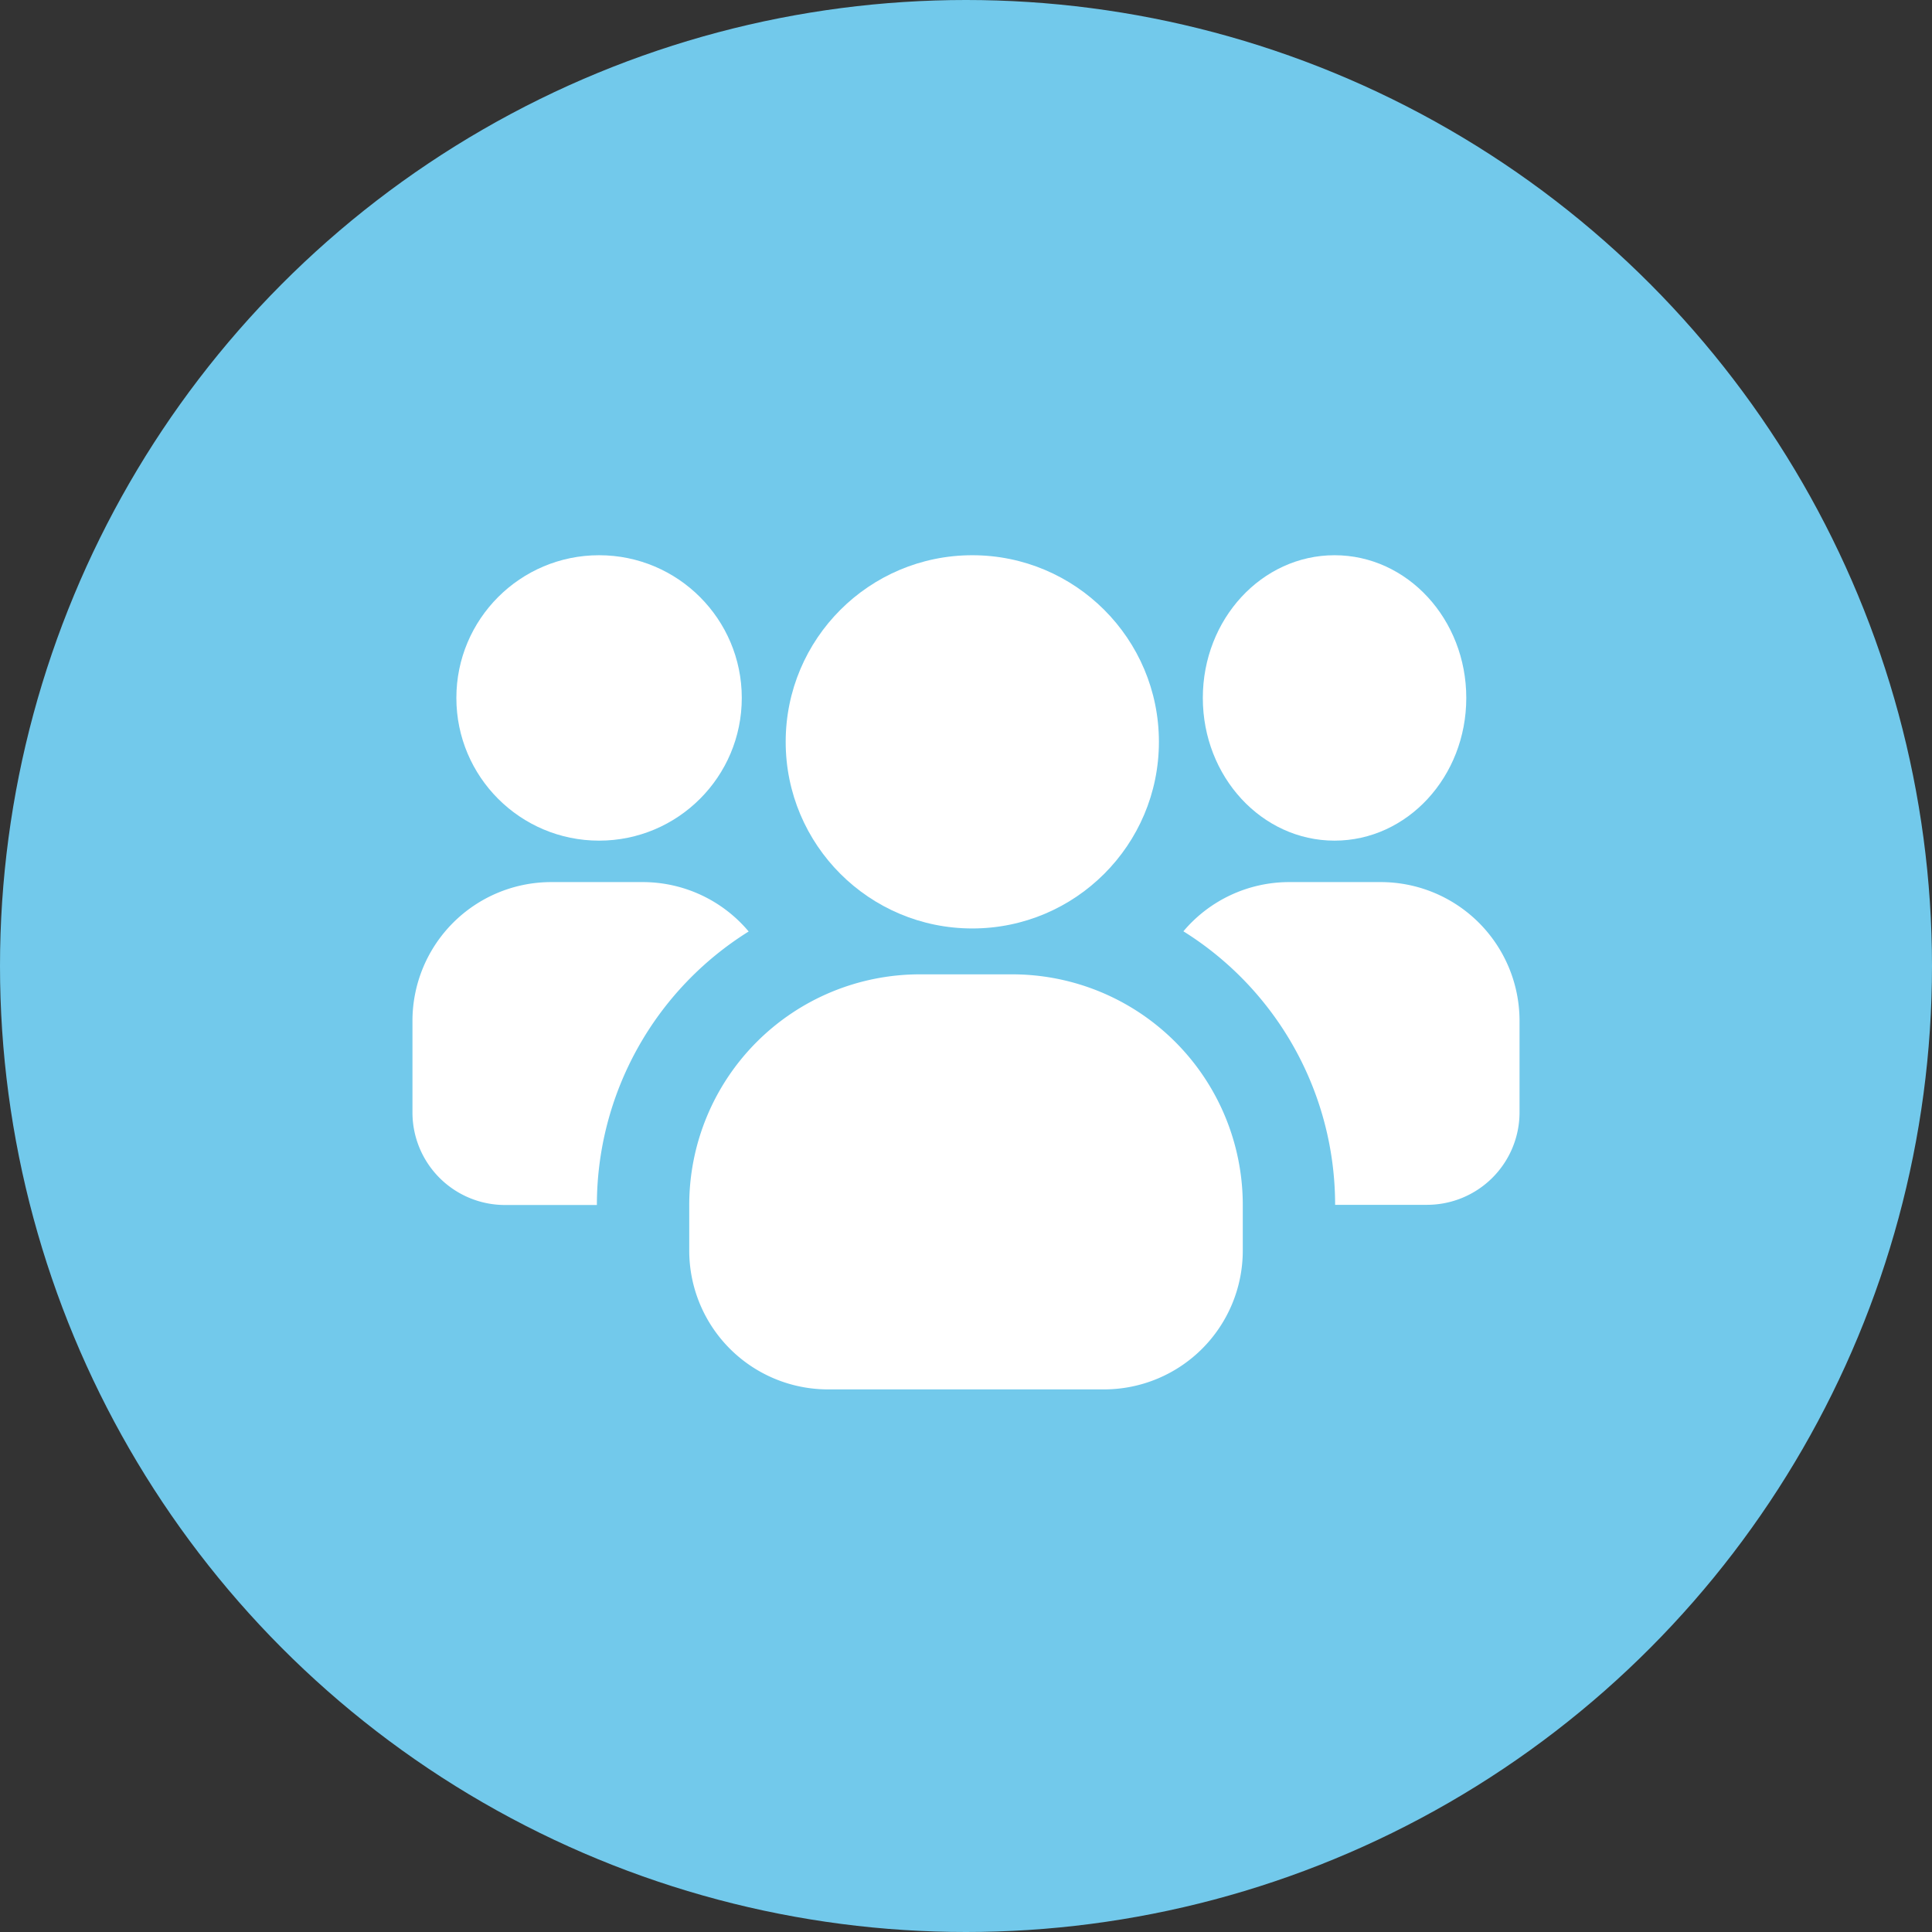
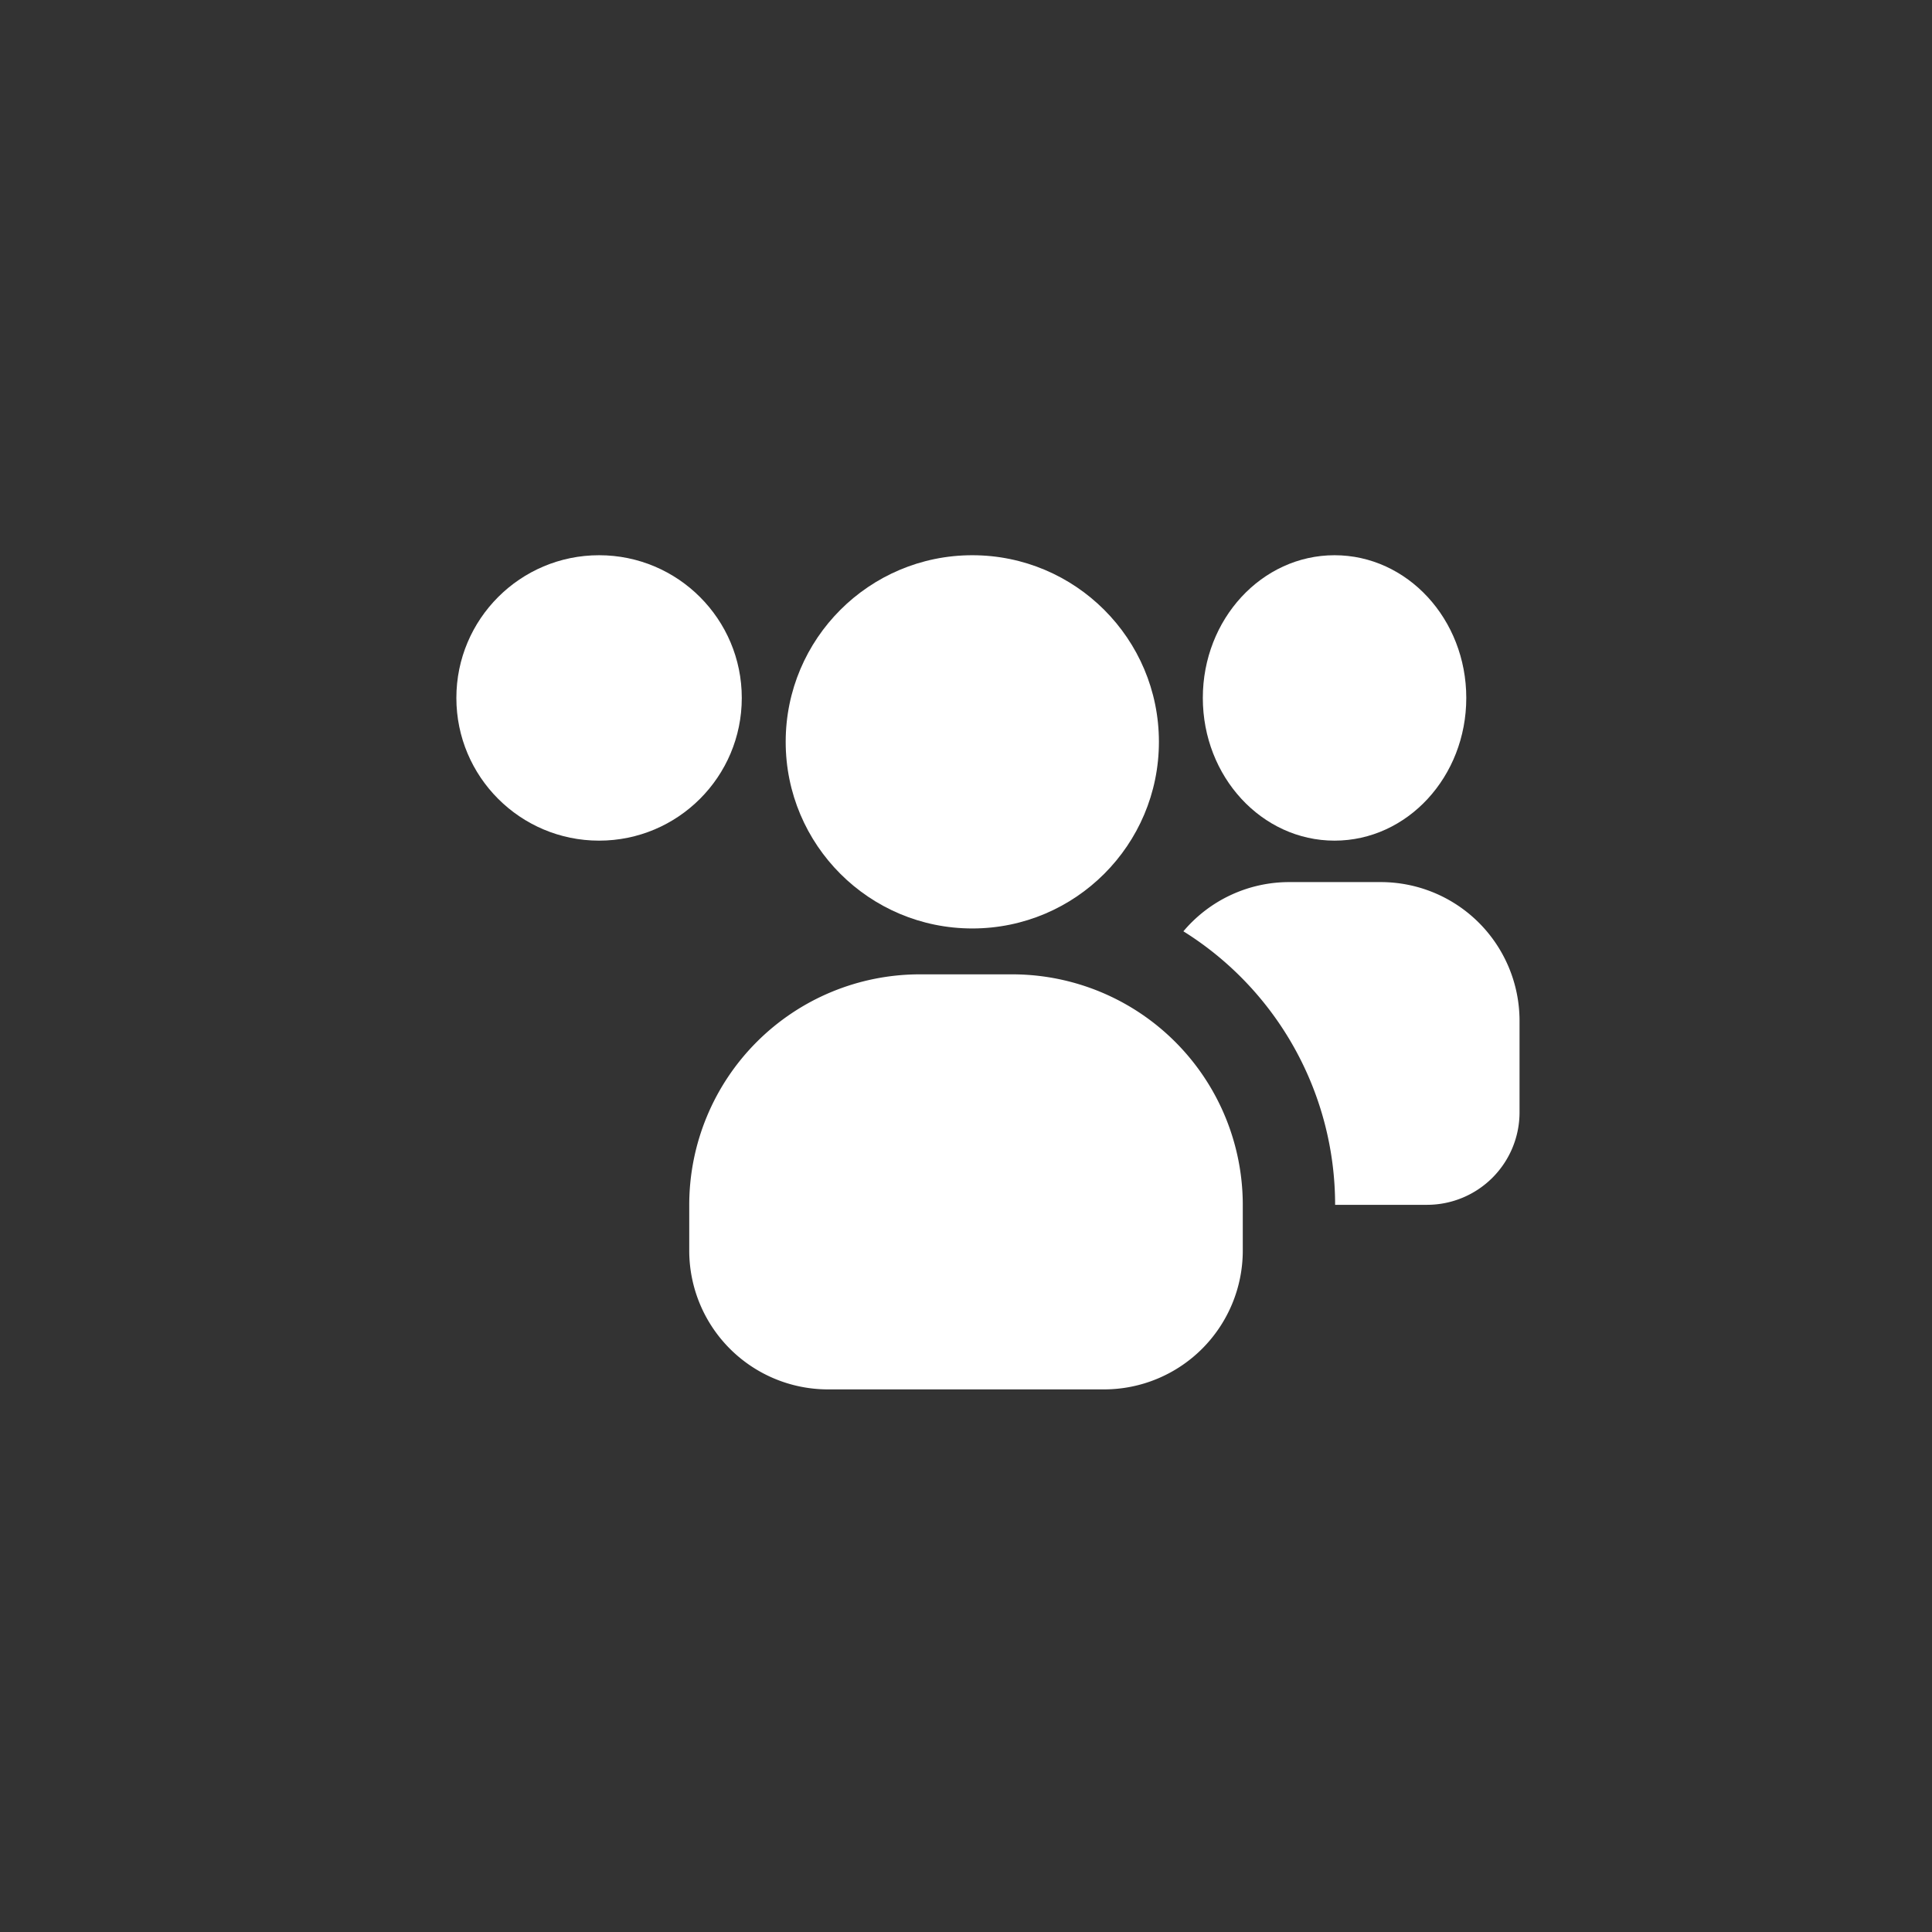
<svg xmlns="http://www.w3.org/2000/svg" width="88" height="88" viewBox="0 0 88 88">
  <rect x="0" y="0" width="88" height="88" fill="#333333" stroke="none" />
  <g id="Group_31518" data-name="Group 31518" transform="translate(-344 -388)">
-     <circle id="Ellipse_87" data-name="Ellipse 87" cx="44" cy="44" r="44" transform="translate(344 388)" fill="#72c9eb" />
    <g id="Group_31515" data-name="Group 31515" transform="translate(362.787 410.47)">
      <circle id="Ellipse_89" data-name="Ellipse 89" cx="6.5" cy="6.5" r="6.5" transform="translate(2 2.82)" fill="#fff" />
-       <path id="Path_10318" data-name="Path 10318" d="M15.317 12.248A14.689 14.689.0 008.4 24.708H4.2a4.215 4.215.0 01-4.2-4.2V16.3A6.322 6.322.0 016.3 10h4.2a6.3 6.3.0 014.812 2.248z" transform="translate(0 7.708)" fill="#fff" />
      <ellipse id="Ellipse_90" data-name="Ellipse 90" cx="6" cy="6.5" rx="6" ry="6.5" transform="translate(36 2.82)" fill="#fff" />
      <path id="Path_10319" data-name="Path 10319" d="M32.026 16.3v4.2a4.215 4.215.0 01-4.2 4.2h-4.2a14.688 14.688.0 00-6.911-12.458A6.3 6.3.0 0121.521 10h4.2a6.322 6.322.0 016.305 6.3z" transform="translate(18.4 7.708)" fill="#fff" />
      <circle id="Ellipse_91" data-name="Ellipse 91" cx="8.5" cy="8.5" r="8.5" transform="translate(17 2.82)" fill="#fff" />
      <path id="Path_10320" data-name="Path 10320" d="M31.213 22.505v2.1a6.322 6.322.0 01-6.3 6.3H12.3a6.322 6.322.0 01-6.3-6.3v-2.1A10.505 10.505.0 0116.505 12h4.2A10.505 10.505.0 0131.213 22.505z" transform="translate(6.607 9.91)" fill="#fff" />
    </g>
  </g>
</svg>